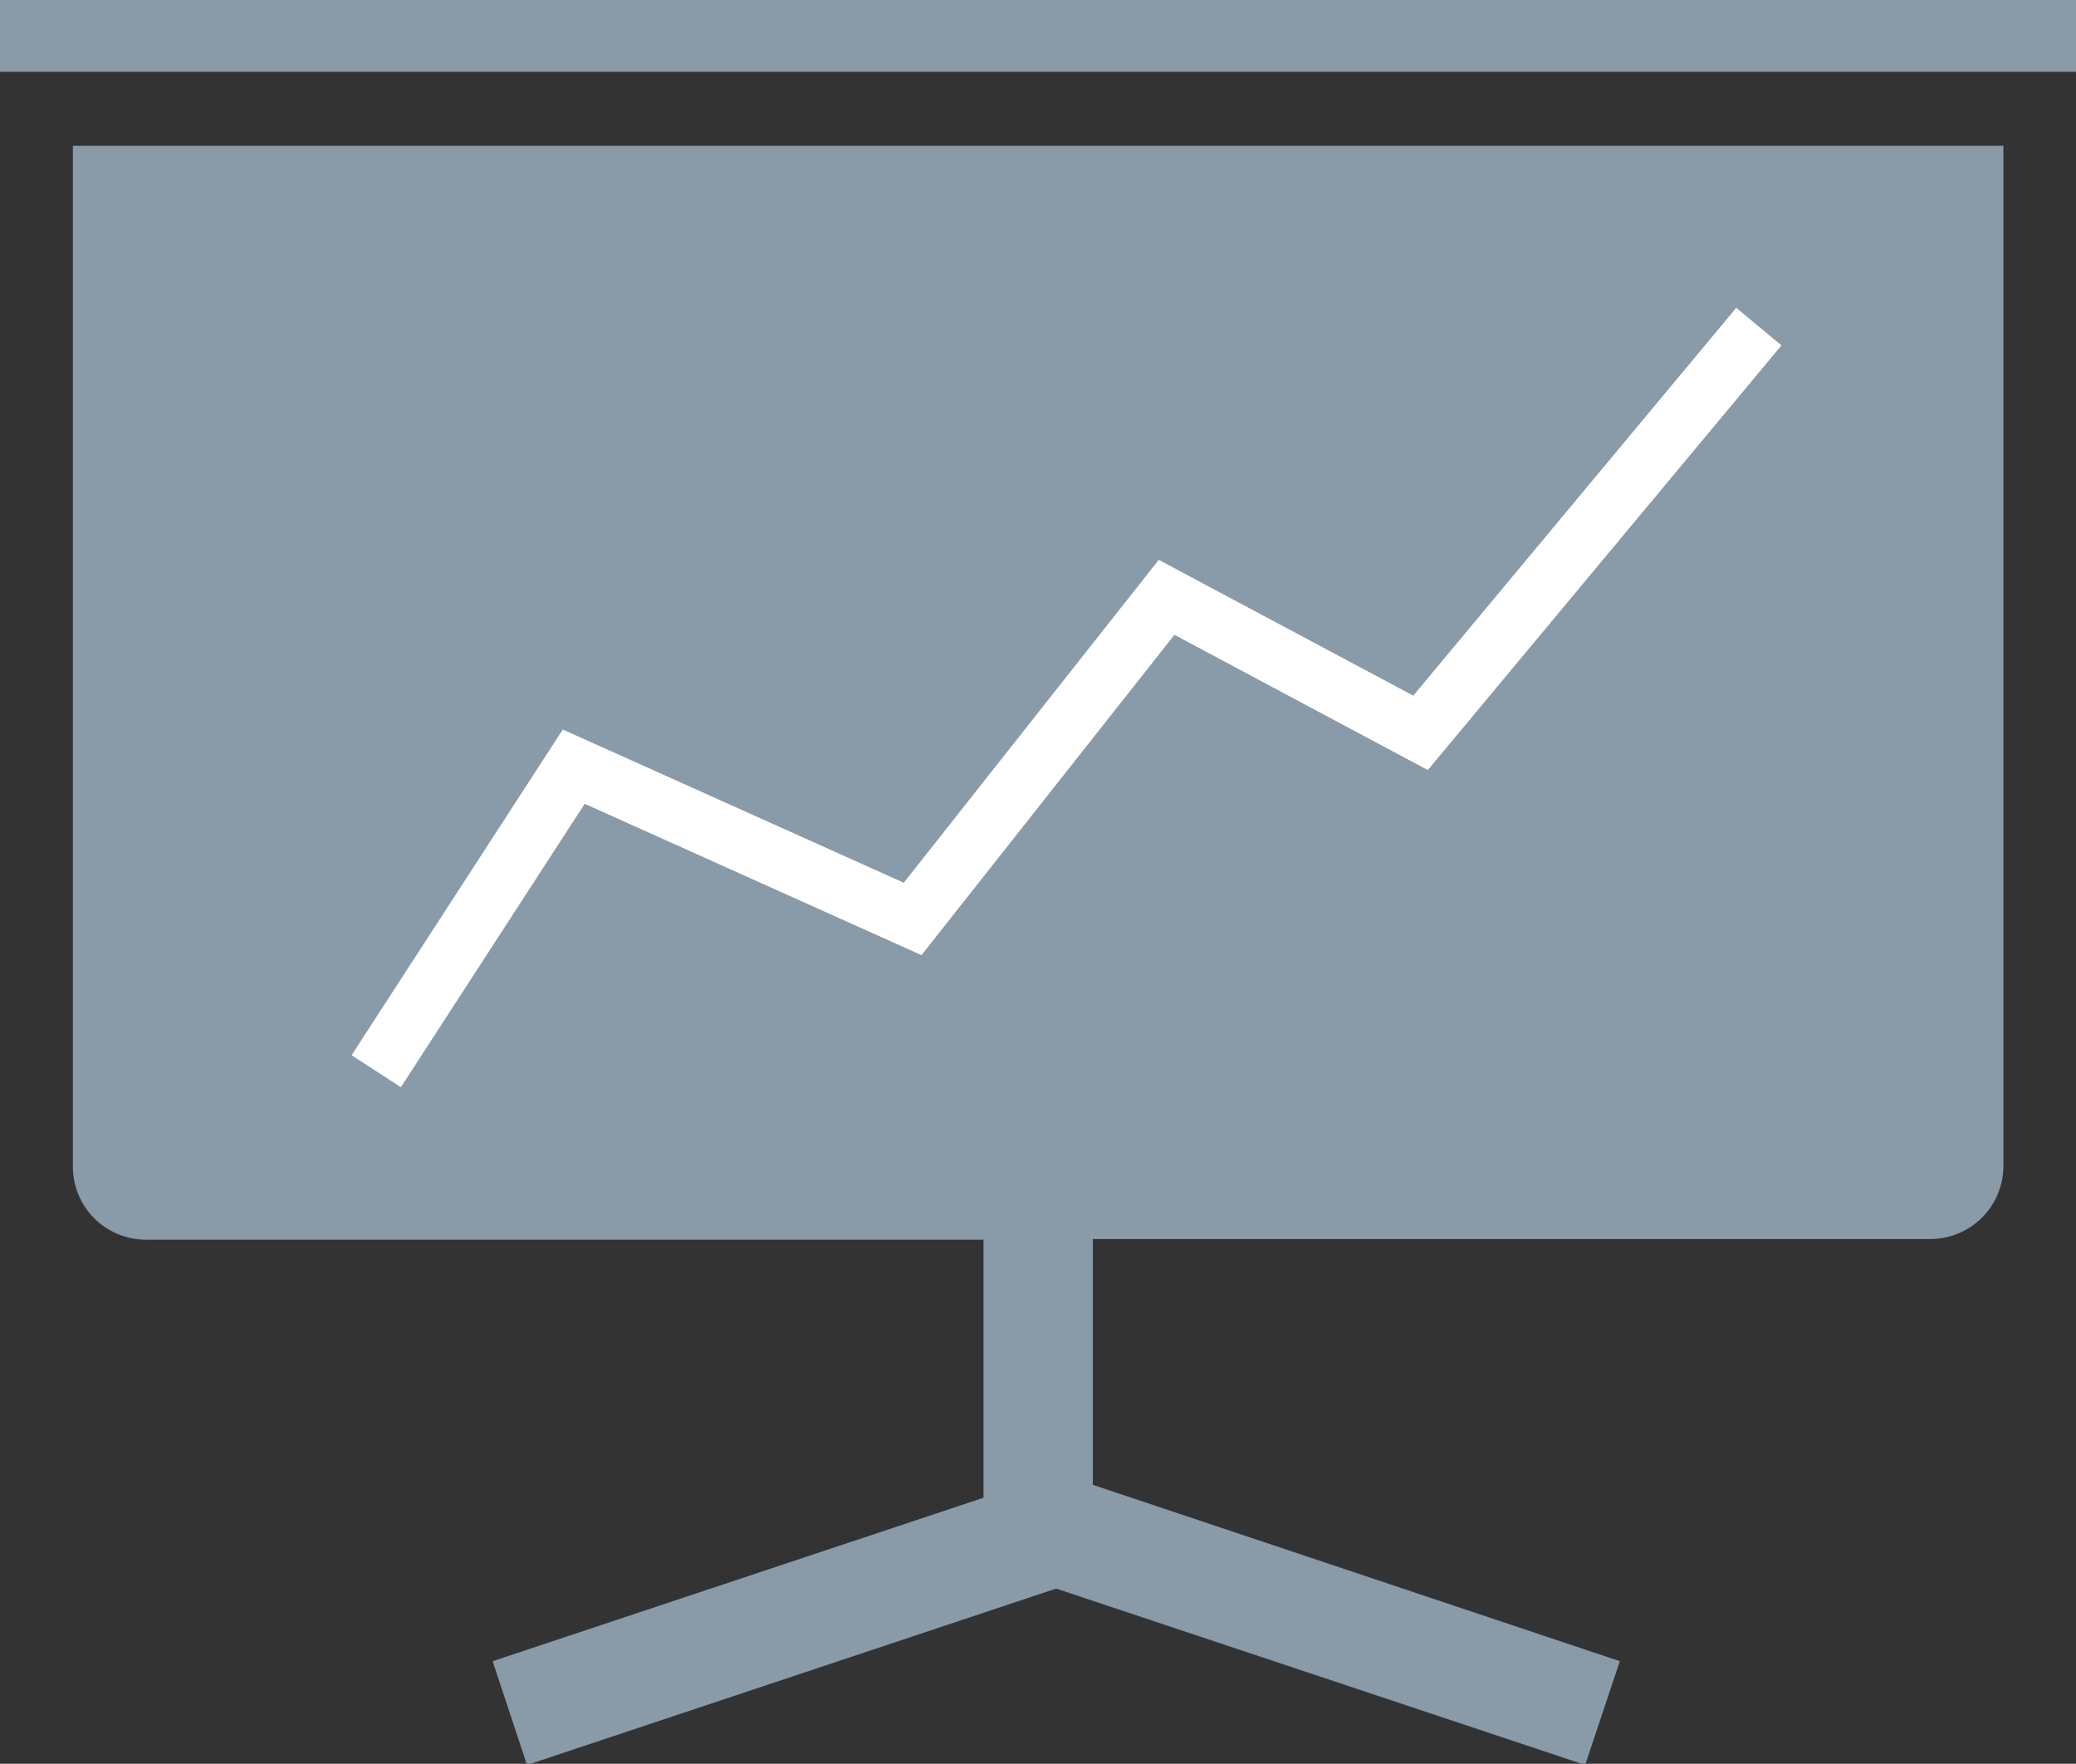
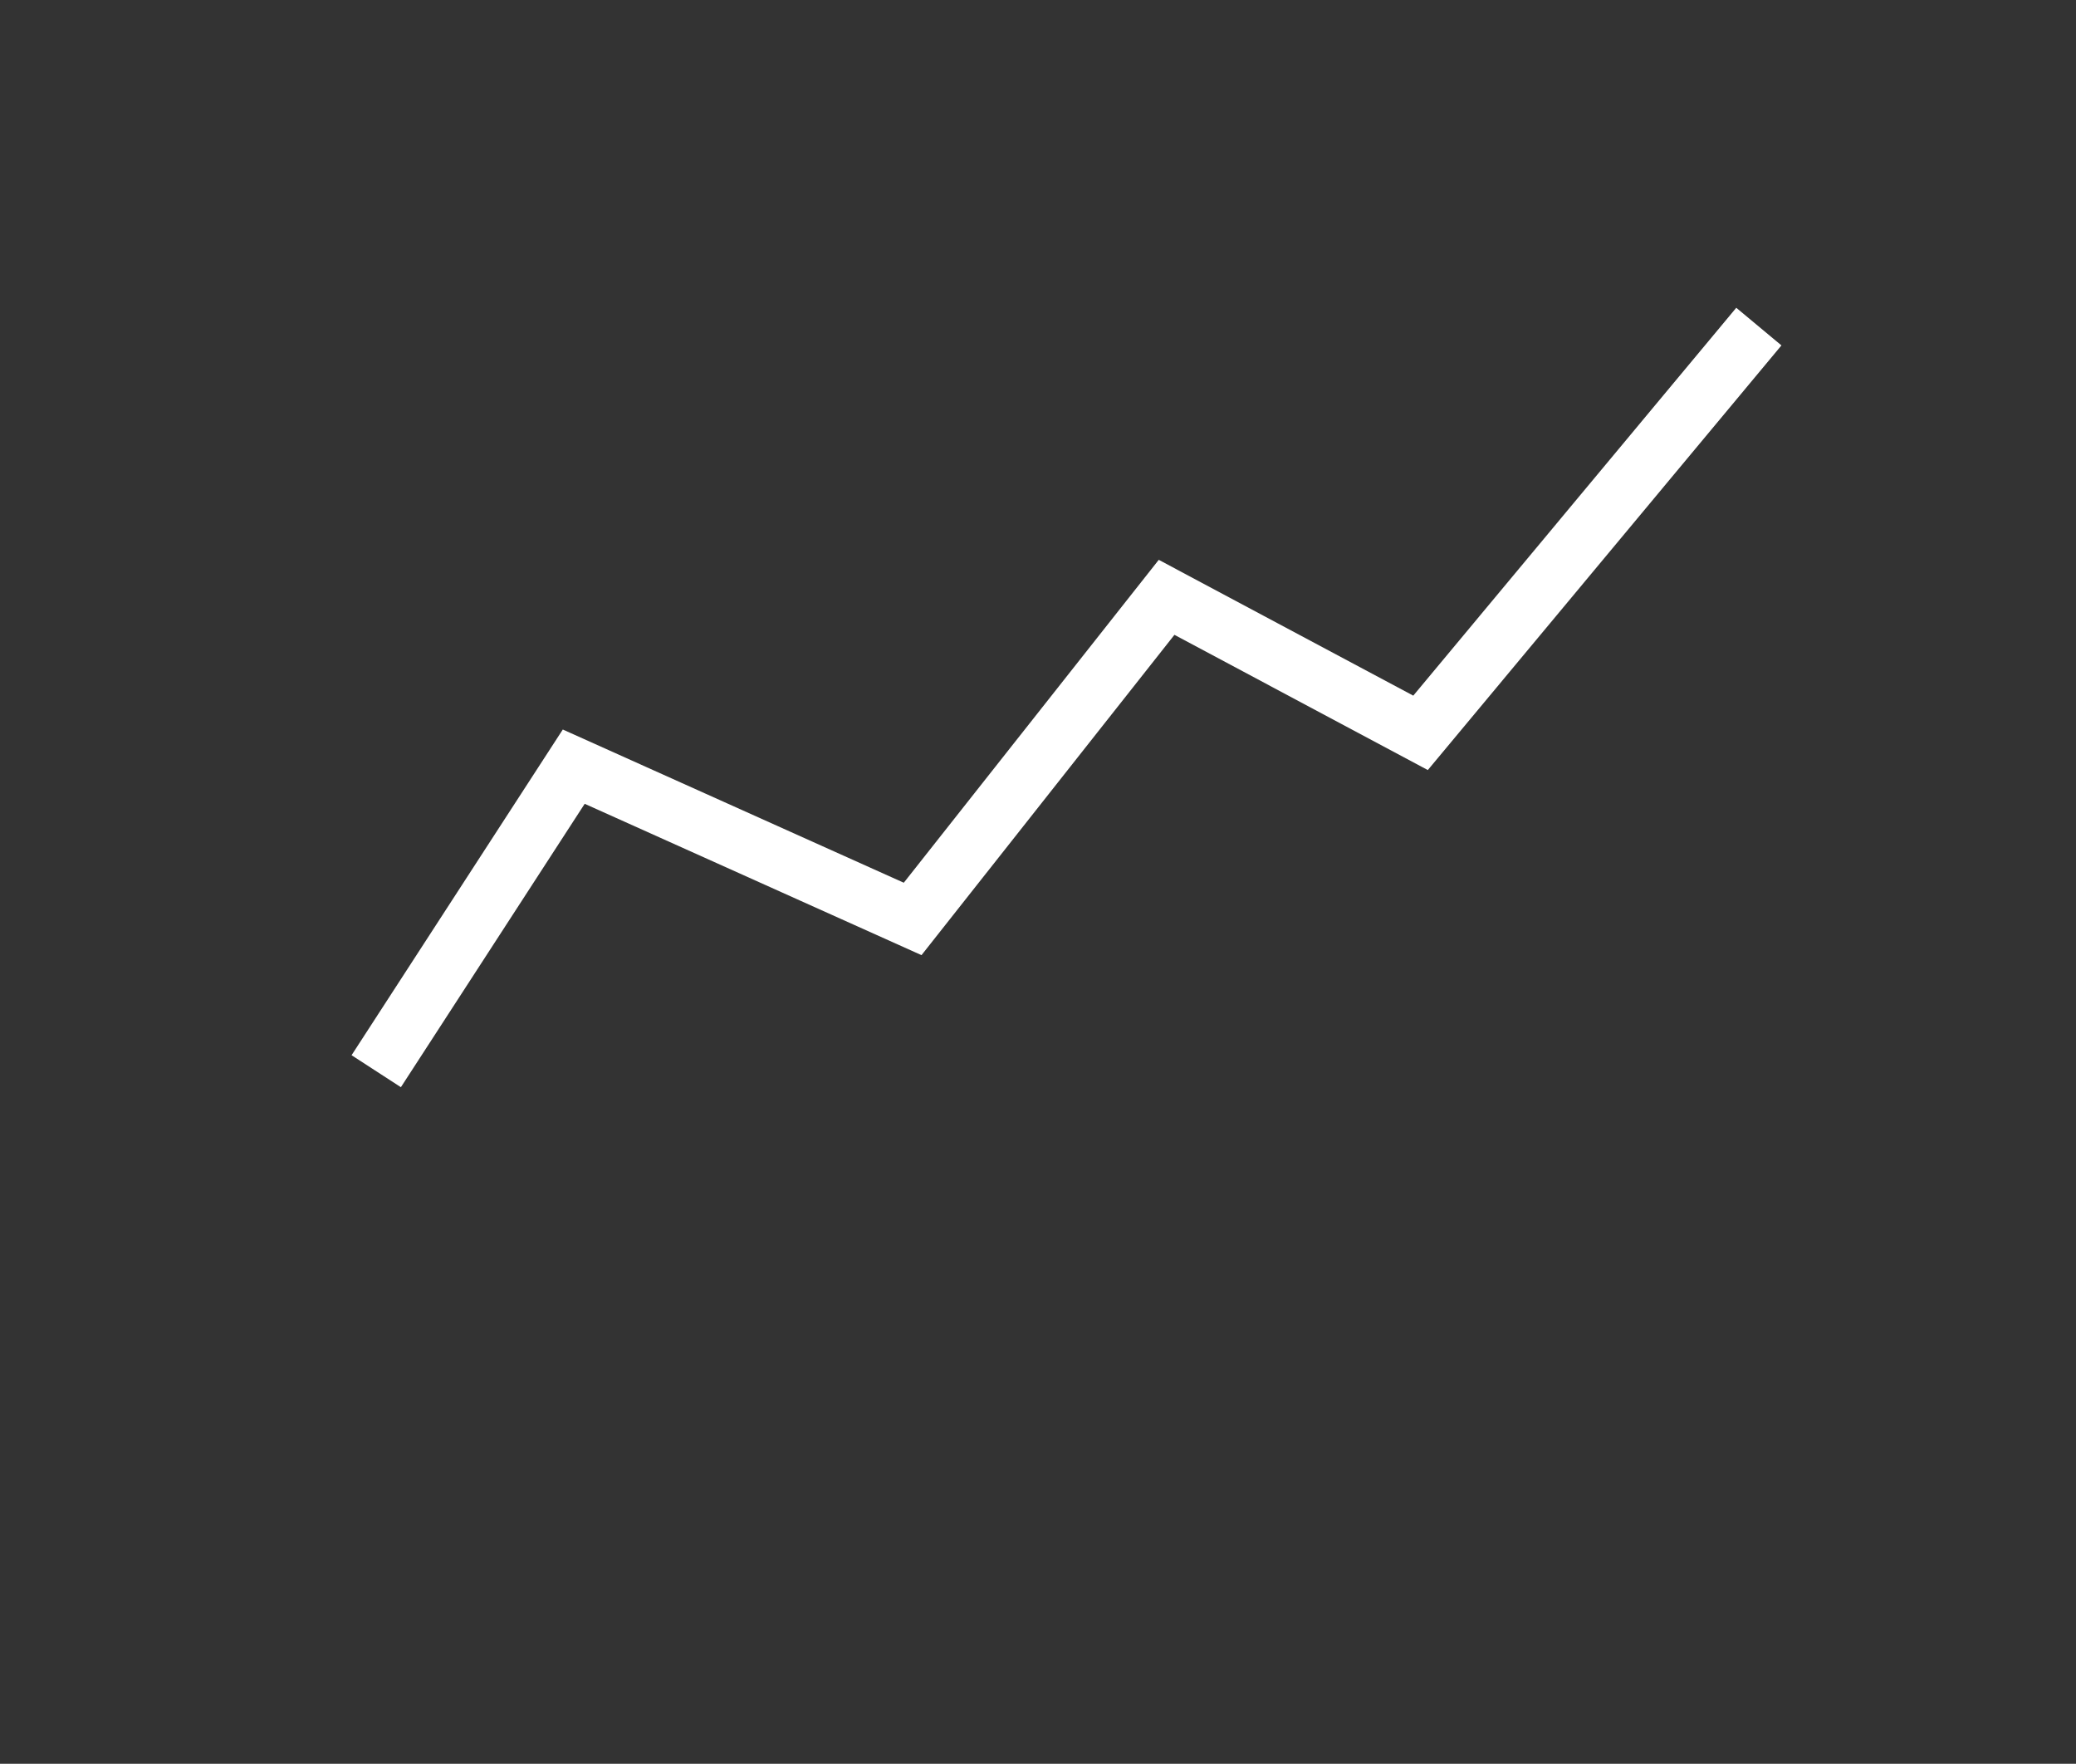
<svg xmlns="http://www.w3.org/2000/svg" viewBox="0 0 70.63 60">
  <rect x="0" y="0" width="70.63" height="60" fill="#333333" stroke="none" />
  <defs>
    <style>.a{fill:#899aa8;}.b{fill:none;stroke:#fff;stroke-width:2px;}</style>
  </defs>
  <title>graph-chart</title>
-   <path class="a" d="M330.84,397.29V432a2.49,2.49,0,0,1-2.48,2.48h-28.5v8.36l17.93,6-1.18,3.53-18-6-18,6-1.17-3.53,16.7-5.56v-8.78h-28.5a2.48,2.48,0,0,1-2.48-2.48V397.29h65.67Zm2.48-5H262.68v2.48h70.63v-2.48Z" transform="translate(-262.68 -392.33)" />
  <polyline class="b" points="12.8 36.44 19.52 26.08 31.05 31.26 39.69 20.32 48.33 24.93 59.84 11.11" />
</svg>